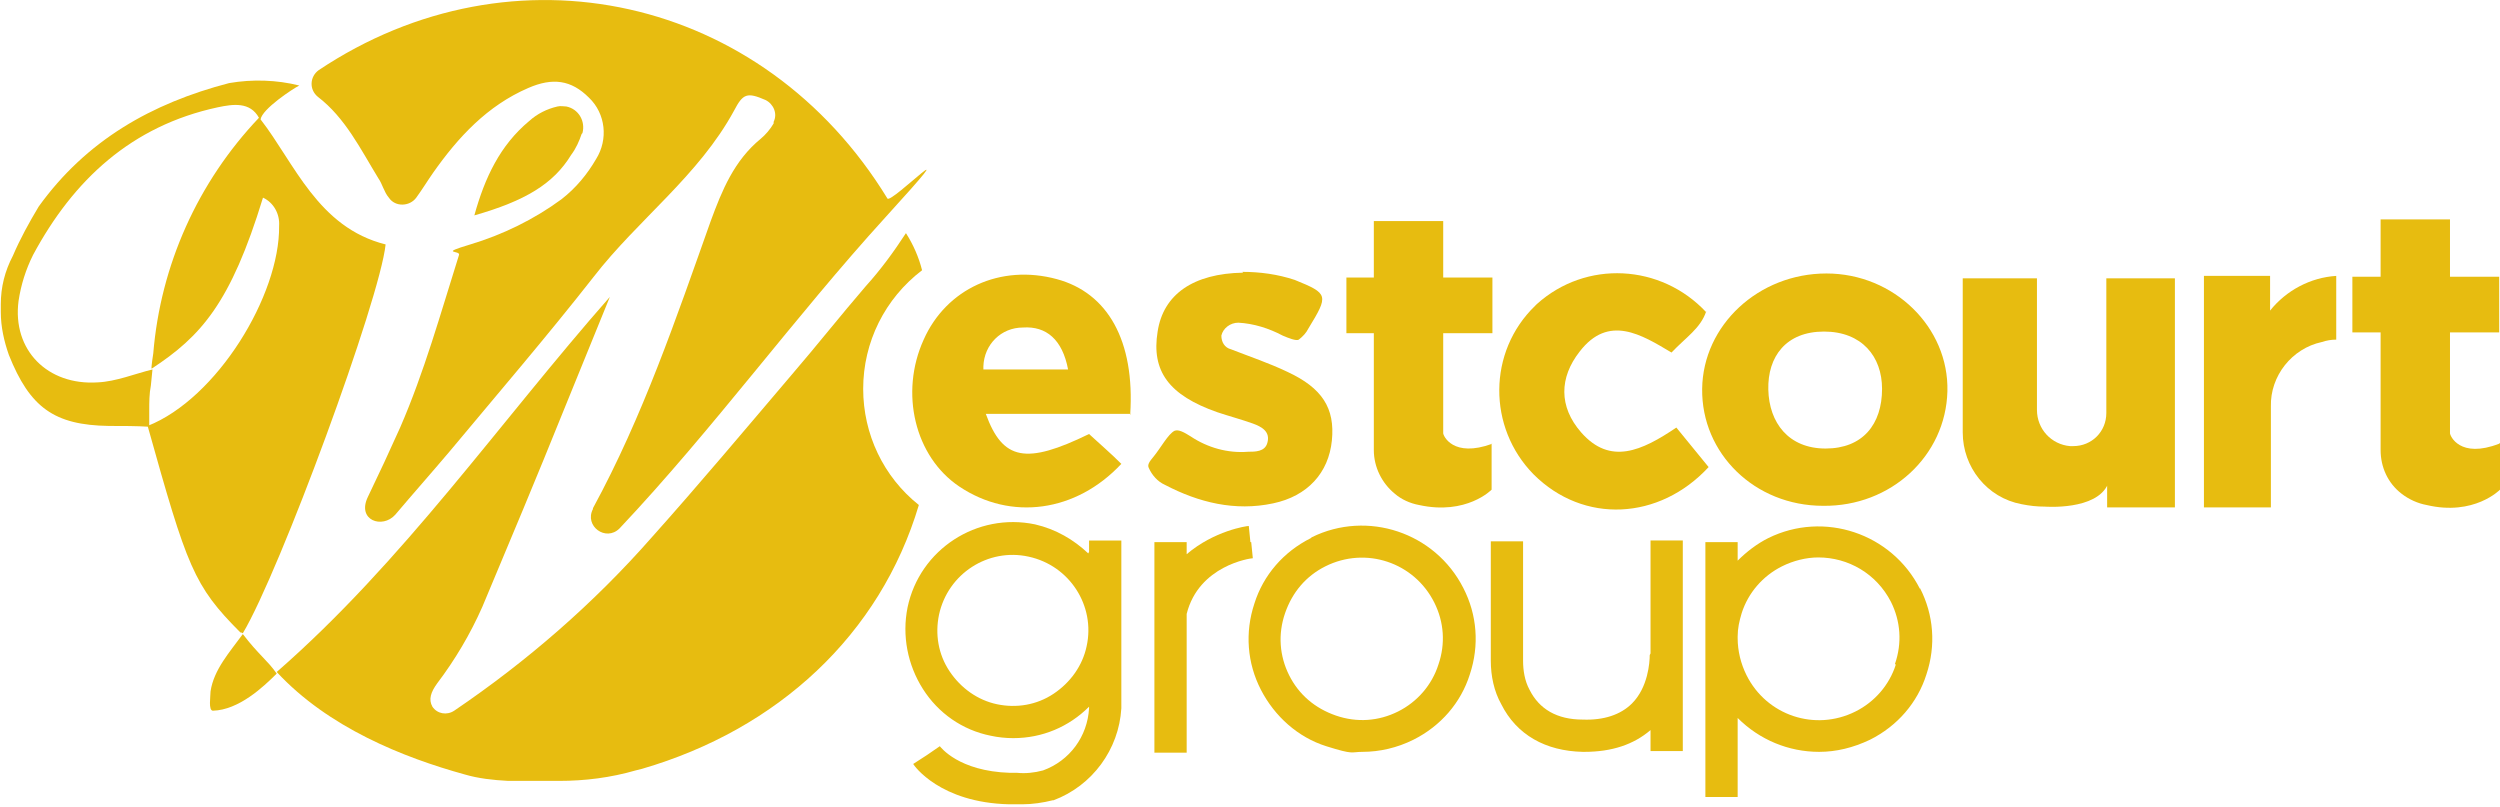
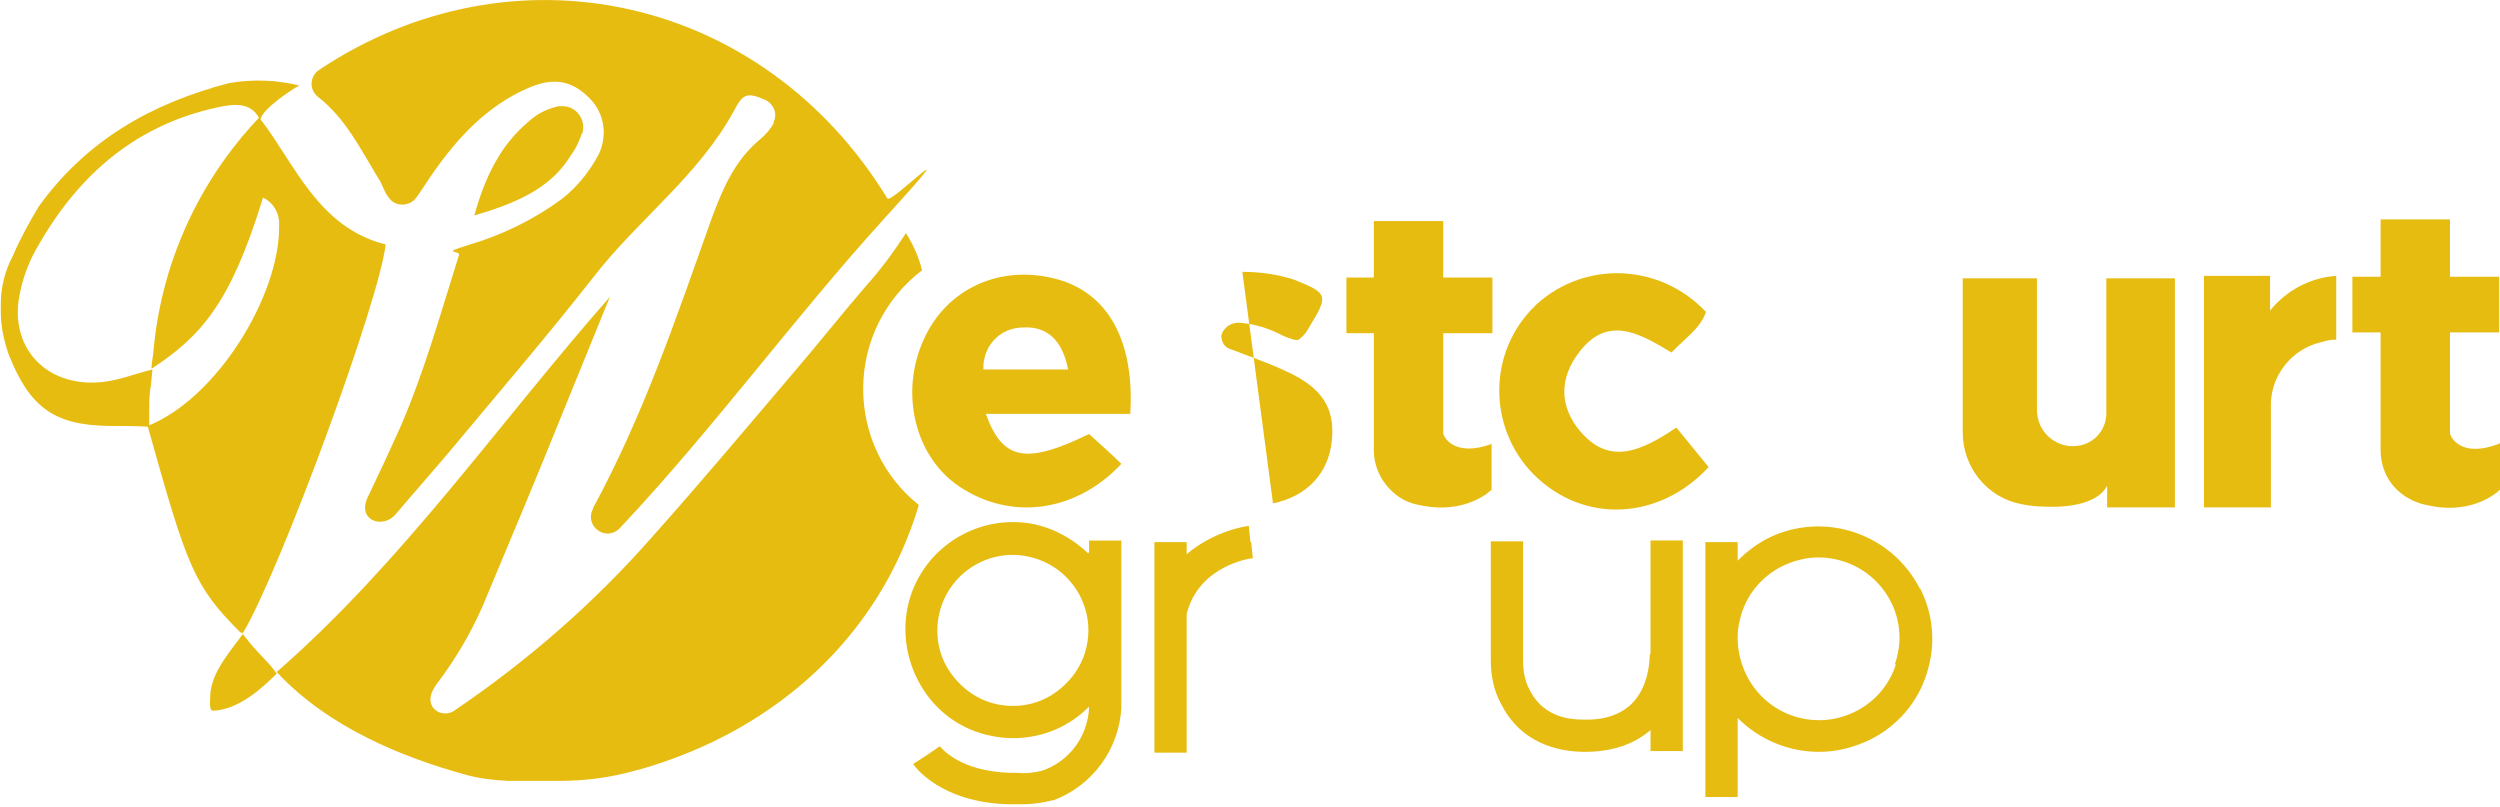
<svg xmlns="http://www.w3.org/2000/svg" id="Group_31" version="1.1" viewBox="0 0 309.9 100">
  <defs>
    <style>
      .st0 {
        fill: #e7bc10;
      }
    </style>
  </defs>
  <path id="Path_20" class="st0" d="M107,48.2c0-5.8,2.7-11.2,7.3-14.7-.4-1.6-1.1-3.2-2-4.6-1.5,2.3-3.1,4.5-5,6.6-3.1,3.6-6.1,7.4-9.2,11-5.7,6.7-11.4,13.5-17.3,20.1-7.2,8.2-15.5,15.4-24.5,21.5-.9.6-2.1.4-2.7-.5,0,0,0,0,0,0-.5-.9-.2-1.8.6-2.9,2.2-2.9,4.1-6.1,5.6-9.5,3.4-8.1,6.8-16.2,10.1-24.4,1.9-4.7,3.8-9.3,5.7-14-13.8,15.7-25.6,32.8-41.3,46.5,6.4,6.9,15.7,10.6,23.3,12.7h0c1.7.5,3.5.7,5.4.8h6.3c3.2,0,6.4-.4,9.5-1.3l.8-.2c16.8-4.9,29.5-16.6,34.3-32.7-4.4-3.5-6.9-8.8-6.9-14.4" />
  <path id="Path_21" class="st0" d="M18.5,52.9h0s0,0,0,0h0" />
  <path id="Path_22" class="st0" d="M18.5,52.9h0" />
  <path id="Path_23" class="st0" d="M36.9,10.5h0c.1,0,0,0,0,0" />
  <path id="Path_24" class="st0" d="M18.5,52.9s0,0,0,0h0Z" />
  <path id="Path_25" class="st0" d="M30.1,78.5c4.6-7.7,17-41.4,17.7-48.2,0,0,0,0,0,0-8.4-2.1-11.3-10.1-15.5-15.5,0,0,0,0,0,0,.2-1.3,4-3.8,4.8-4.2-2.8-.7-5.8-.8-8.7-.3-9.6,2.5-17.7,7.1-23.6,15.3-1.2,2-2.3,4-3.2,6.1-1,1.9-1.5,3.9-1.5,6v1c0,1.8.4,3.6,1,5.3,2.6,6.5,5.6,8.7,12.4,8.8,1.7,0,3.4,0,5,.1,0,0,0,0,0,0v-2c0-1,0-2.1.2-3.1l.2-2h0c-2.1.5-4.5,1.5-6.8,1.6-6.2.4-10.6-4-9.8-10.1.3-2,.9-3.9,1.8-5.7,5-9.3,12.2-16,22.9-18.3,1.9-.4,4-.7,5.1,1.3,0,0,0,0,0,0-7.6,8-12.2,18.3-13.1,29.2,0,0-.3,1.9-.2,1.9,6.1-4,9.8-8.1,13.8-21.2,0,0,0,0,0,0,0,0,0,0,0,0,1.3.6,2.1,2,2,3.5.1,8.6-7.7,21.4-16.3,24.8h0c4.9,17.5,5.7,19.8,11.5,25.6,0,0,0,0,.1,0,0,0,0,0,0,0" />
  <path id="Path_26" class="st0" d="M46.9,22.1c.5.7.7,1.7,1.3,2.4.8,1.2,2.6,1.1,3.4,0s1.4-2.1,2.1-3.1c3.1-4.4,6.7-8.3,11.8-10.5,3-1.3,5.3-1,7.5,1.2,2.1,2,2.4,5.2.9,7.6-1.1,1.9-2.5,3.6-4.3,5-3.4,2.5-7.3,4.4-11.3,5.6s-1.2.7-1.4,1.3c-2.3,7.3-4.3,14.5-7.3,21.4-1.3,2.9-2.6,5.7-4,8.6s1.8,4,3.4,2.2c2.2-2.6,4.5-5.2,6.7-7.8,6-7.2,12.1-14.3,17.9-21.7,5.5-7.1,13-12.5,17.4-20.6,1.1-2.1,1.6-2.3,3.9-1.3,1,.5,1.5,1.7,1,2.7,0,0,0,.1,0,.2-.4.7-1,1.4-1.6,1.9-3.3,2.7-4.8,6.4-6.2,10.2-4.3,12.1-8.4,24.2-14.6,35.6,0,0,0,0,0,.1-1.1,2.1,1.6,4.1,3.3,2.4,11.6-12.3,21.7-26.2,32.9-38.5s.7-1.6.3-2.4C94.6-.6,63.6-7.4,39.5,8.7c-1.1.8-1.2,2.4-.1,3.3,3.4,2.6,5.3,6.5,7.5,10.1" />
  <path id="Path_27" class="st0" d="M72.2,16.5c.4-1.5-.5-3-2-3.3-.3,0-.7-.1-1.1,0-1.3.3-2.5.9-3.5,1.8-3.6,3-5.5,7-6.8,11.7,6.3-1.8,9.8-3.9,12-7.5.6-.8,1-1.7,1.3-2.6" />
  <path id="Path_28" class="st0" d="M26.1,85.7c0,.6-.3,2.4.3,2.4,3.2-.1,6.2-2.9,7.9-4.6-1.1-1.6-2.3-2.4-4.2-4.9-1.6,2.2-3.6,4.4-4,7.1" />
  <g>
    <path id="Path_31" class="st0" d="M309.9,54.9v5.8s-3.2,3.3-9.1,1.9c-1.1-.2-2.2-.7-3.1-1.4-1.7-1.3-2.6-3.3-2.6-5.4v-14.6h-3.5v-6.9h3.5v-7.1h8.6v7.1h6.1v6.9h-6.1v12.5s0,0,0,0c0,.3,1.2,3.2,6.1,1.3" />
    <path id="Path_29" class="st0" d="M281.4,38.5c2-2.5,5-4.1,8.2-4.3v7.9c-.6,0-1.2.1-1.8.3-3.7.8-6.4,4.2-6.3,8v12.5h-8.3v-28.7h8.2c0,0,0,4.3,0,4.3Z" />
    <path id="Path_30" class="st0" d="M261.2,60.1v2.8h8.4v-28.4h-8.5v16.7c0,2.3-1.8,4.1-4.1,4.1,0,0-.2,0-.2,0,0,0,0,0-.1,0h-.1c-2.3-.2-4.1-2.1-4.1-4.5v-16.3h-9.2v19.1c0,4.3,3,8.1,7.3,8.9,1,.2,1.9.3,2.9.3,0,0,6.4.5,7.8-2.8" />
-     <path id="Path_34" class="st0" d="M226.4,33.9c8.4,0,15.2,6.7,15,14.6-.2,8-7,14.3-15.4,14.2-8.5,0-15.1-6.5-15-14.5.1-7.9,7-14.3,15.4-14.3M233.3,48.2c0-4-2.5-7.1-7.2-7.1-4.7,0-7,3.1-6.9,7.2s2.5,7.3,7.1,7.3c4.6,0,7-3,7-7.4" />
    <path id="Path_33" class="st0" d="M211.5,38.6c-.7,2.1-2.5,3.2-4.3,5.1-3.7-2.2-7.8-4.8-11.4-.1-2.5,3.2-2.6,6.8.2,10,3.6,4.1,7.5,2.3,11.8-.6,1.4,1.7,2.7,3.3,4,4.9-6.1,6.6-15.5,7.1-21.7.9-5.7-5.8-5.7-15.2.2-20.9,0,0,.1-.1.2-.2,6.1-5.5,15.4-5,21,1" />
    <path id="Path_35" class="st0" d="M184.9,55v5.7s-3.1,3.2-9,1.9c-1.1-.2-2.2-.7-3-1.4-1.6-1.3-2.6-3.3-2.6-5.4v-14.5h-3.4v-6.9h3.4v-7h8.6v7h6.1v6.9h-6.1v12.4s0,0,0,0c0,.3,1.2,3.1,6.1,1.3" />
-     <path id="Path_19" class="st0" d="M154,33.7c2.2,0,4.4.3,6.5,1,4.2,1.7,4.2,1.9,1.7,6-.3.6-.7,1-1.2,1.4-.3.2-1.3-.2-2-.5-1.7-.9-3.6-1.5-5.5-1.6-1,0-1.9.7-2.1,1.6,0,.8.4,1.5,1.2,1.7,2.3.9,4.7,1.7,7,2.8,4.3,2,5.9,4.5,5.5,8.5s-3,6.9-7.3,7.8c-4.7,1-9.2-.1-13.4-2.3-.9-.4-1.6-1.2-2-2.1-.2-.4.1-.8.6-1.4.9-1.1,1.8-2.8,2.6-3.2.5-.2,1.2.2,2,.7,2.1,1.4,4.6,2.1,7.1,1.9.9,0,2.1,0,2.4-1.1.4-1.4-.7-2-1.8-2.4-1.4-.5-2.9-.9-4.4-1.4-6-2.1-8.2-5.1-7.4-10,.7-4.6,4.4-7.2,10.6-7.3" />
+     <path id="Path_19" class="st0" d="M154,33.7c2.2,0,4.4.3,6.5,1,4.2,1.7,4.2,1.9,1.7,6-.3.6-.7,1-1.2,1.4-.3.2-1.3-.2-2-.5-1.7-.9-3.6-1.5-5.5-1.6-1,0-1.9.7-2.1,1.6,0,.8.4,1.5,1.2,1.7,2.3.9,4.7,1.7,7,2.8,4.3,2,5.9,4.5,5.5,8.5s-3,6.9-7.3,7.8" />
    <path id="Path_32" class="st0" d="M140.2,51.3h-18c2.1,5.8,5,6.3,12.8,2.5,1.3,1.2,2.7,2.4,4,3.7-5.6,6-13.7,7.1-20.1,2.8-5.5-3.7-7.4-11.6-4.4-18.2,2.8-6.3,9.5-9.4,16.5-7.5,6.3,1.7,9.7,7.6,9.1,16.8M132.4,45.8c-.7-3.7-2.7-5.4-5.6-5.2-2.7,0-4.8,2.1-4.9,4.8,0,.1,0,.3,0,.4h10.4Z" />
  </g>
  <g>
    <path class="st0" d="M238,73c-3.5-6.9-11.9-9.7-18.8-6.3-1.4.7-2.7,1.7-3.8,2.8v-2.3h-4v31.6h4v-9.8c2.7,2.7,6.3,4.2,10.1,4.2,2.1,0,4.2-.5,6.3-1.5,3.4-1.7,5.9-4.6,7-8.1,1.2-3.6.9-7.4-.8-10.7ZM235,82.4c-.8,2.5-2.6,4.6-5,5.8-5,2.5-11,.5-13.5-4.5-.7-1.4-1.1-3-1.1-4.6v-.2c0-1,.2-1.9.5-2.9.8-2.5,2.6-4.6,5-5.8,1.4-.7,3-1.1,4.5-1.1,3.7,0,7.2,2,9,5.5,1.2,2.4,1.4,5.1.5,7.7Z" />
    <path class="st0" d="M204.5,81.2h0c0,.9-.2,4-2.2,6-1.4,1.4-3.5,2.1-6.1,2-3.2,0-5.4-1.3-6.6-3.7-.6-1.1-.8-2.4-.8-3.6v-14.8h-4v14.8c0,1.9.4,3.8,1.3,5.4,1.9,3.8,5.5,5.8,10.1,5.9,0,0,.1,0,.2,0,3.4,0,6.1-.9,8.2-2.7v2.6h4v-26.1h-4v14Z" />
-     <path class="st0" d="M162.5,66.7c-3.4,1.7-5.9,4.6-7,8.1-1.2,3.6-.9,7.4.8,10.7s4.6,5.9,8.1,7,3,.7,4.5.7c2.1,0,4.3-.5,6.3-1.5,3.4-1.7,5.9-4.6,7-8.1,1.2-3.6.9-7.4-.8-10.7-3.5-6.9-11.9-9.7-18.8-6.3ZM178.3,82.4c-.8,2.5-2.6,4.6-5,5.8-2.4,1.2-5.1,1.4-7.7.5s-4.6-2.6-5.8-5c-1.2-2.4-1.4-5.1-.5-7.7s2.6-4.6,5-5.8c5-2.5,11-.5,13.5,4.5,1.2,2.4,1.4,5.1.5,7.7Z" />
    <path class="st0" d="M155,67.2l-.2-2c-.3,0-4.3.6-7.7,3.5v-1.5h-4v26.1h4v-17.2c1.5-6,7.9-6.9,8.2-6.9l-.2-2Z" />
    <path class="st0" d="M134.9,68.6c-1.8-1.7-4-3-6.6-3.6-7.2-1.5-14.3,3.1-15.8,10.3-.7,3.5,0,7.1,1.9,10.1,1.9,3,4.9,5.1,8.4,5.8.9.2,1.9.3,2.8.3,3.6,0,6.9-1.4,9.4-3.9v.2c-.2,3.5-2.4,6.5-5.7,7.7-1.1.3-2.2.4-3.2.3-.3,0-.6,0-.9,0-6.4-.2-8.6-3.2-8.7-3.3l-1.6,1.1-1.7,1.1c.1.2,3.3,4.8,11.9,5,.2,0,.4,0,.7,0,.3,0,.6,0,.9,0,1.3,0,2.6-.2,3.8-.5h.1c4.8-1.8,8.1-6.3,8.4-11.4v-20.8s-4,0-4,0v1.4ZM134.7,80.1c-.5,2.4-2,4.5-4.1,5.9-2.1,1.4-4.6,1.8-7,1.3-2.4-.5-4.5-2-5.9-4.1-1.4-2.1-1.8-4.6-1.3-7,1.1-5.1,6.1-8.3,11.1-7.2,5.1,1.1,8.3,6.1,7.2,11.1Z" />
  </g>
</svg>